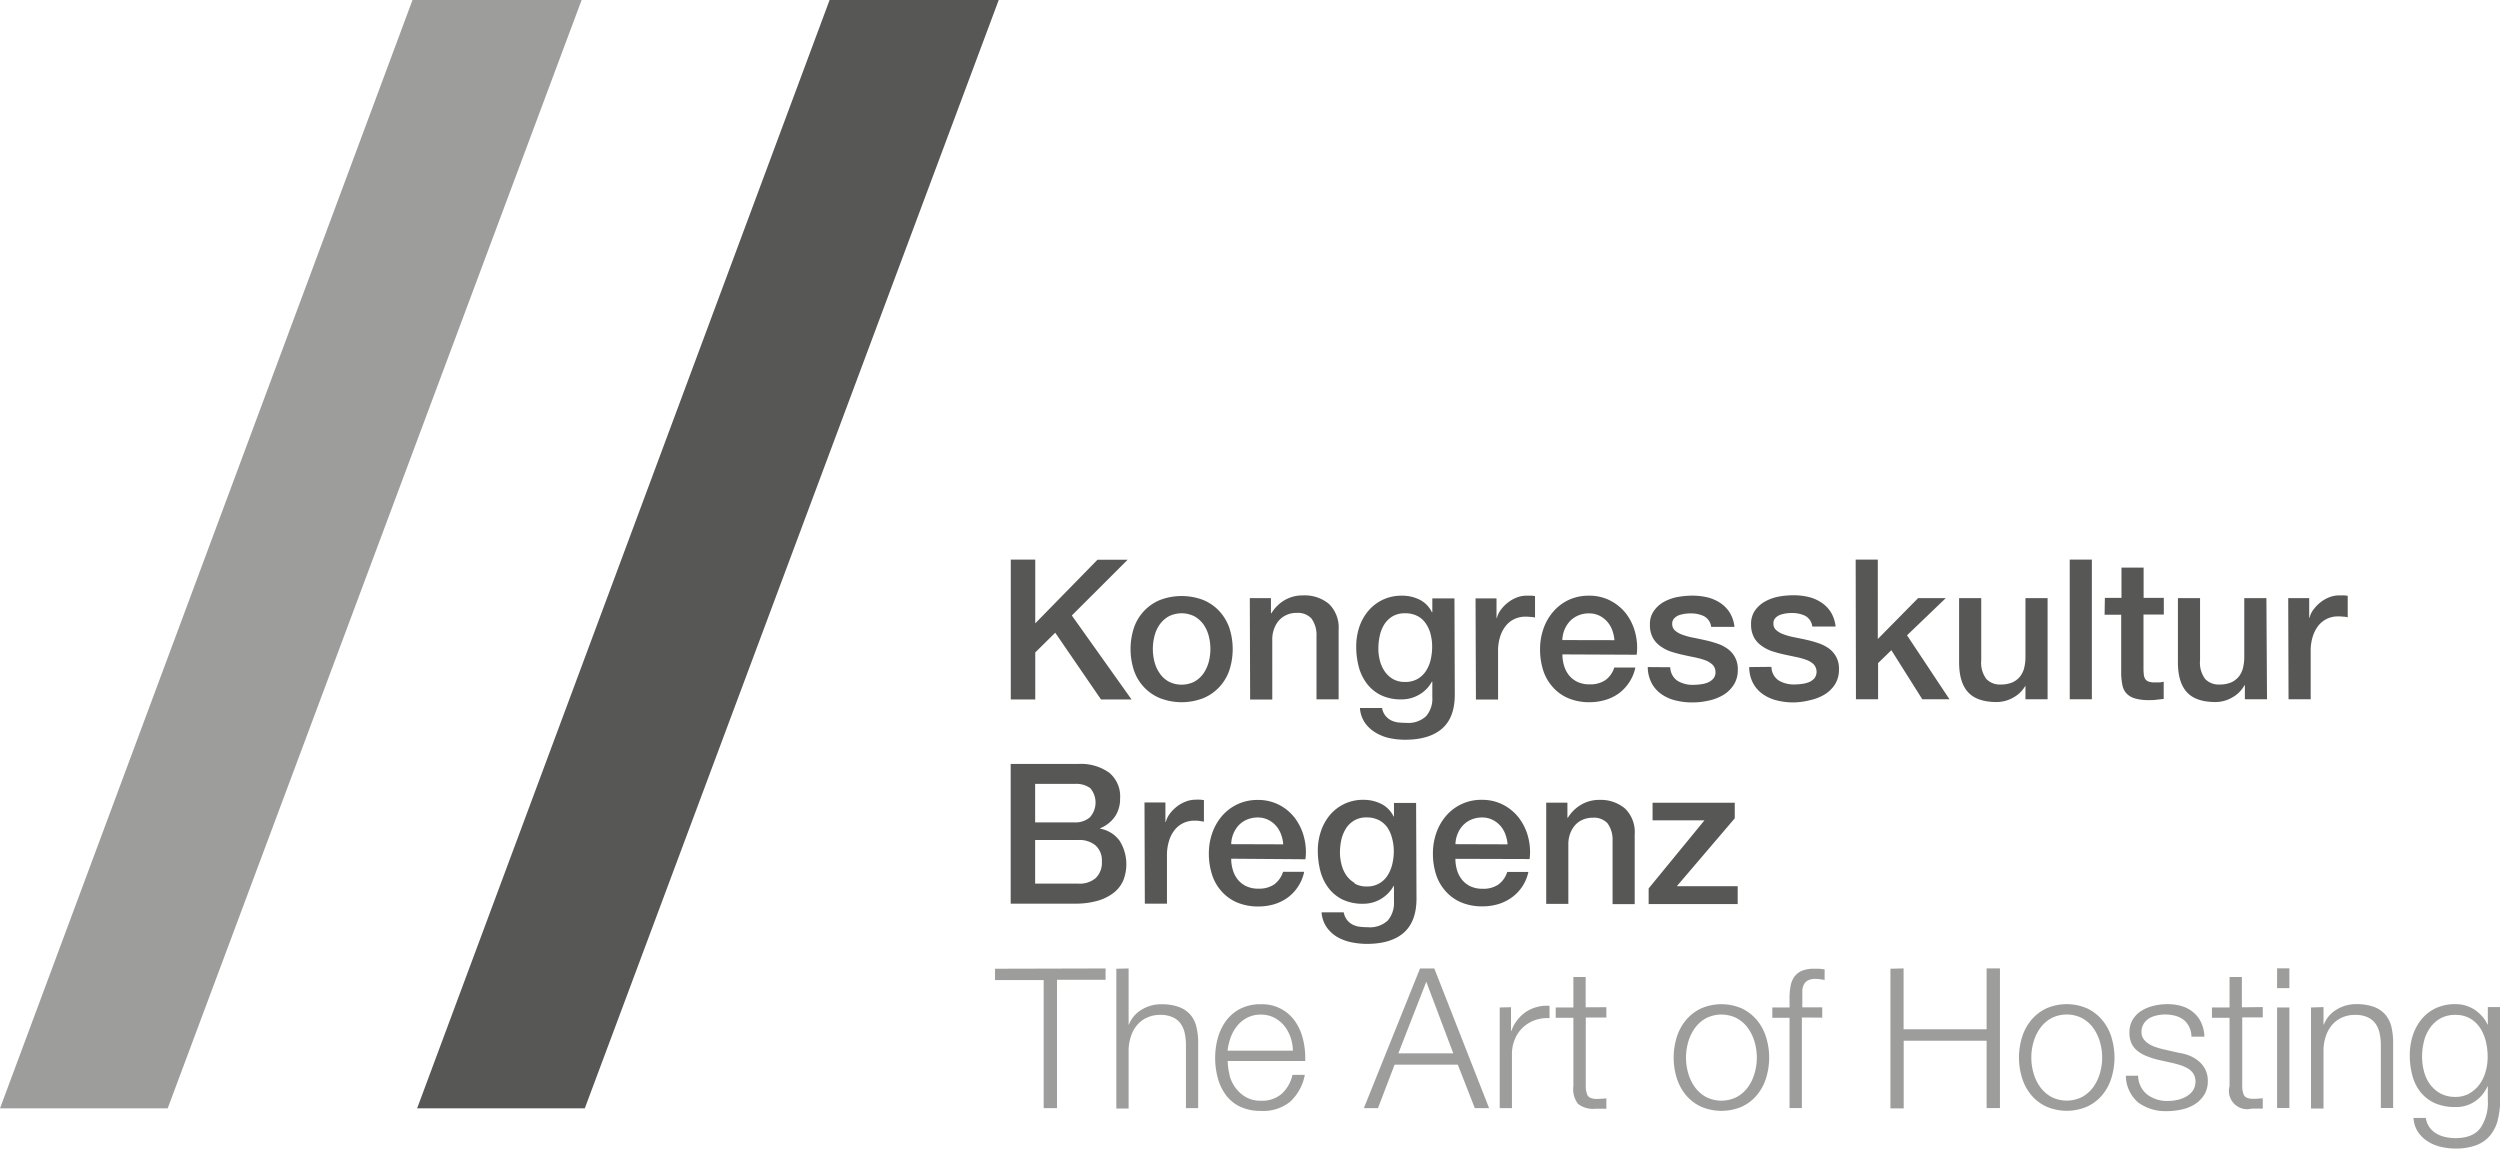
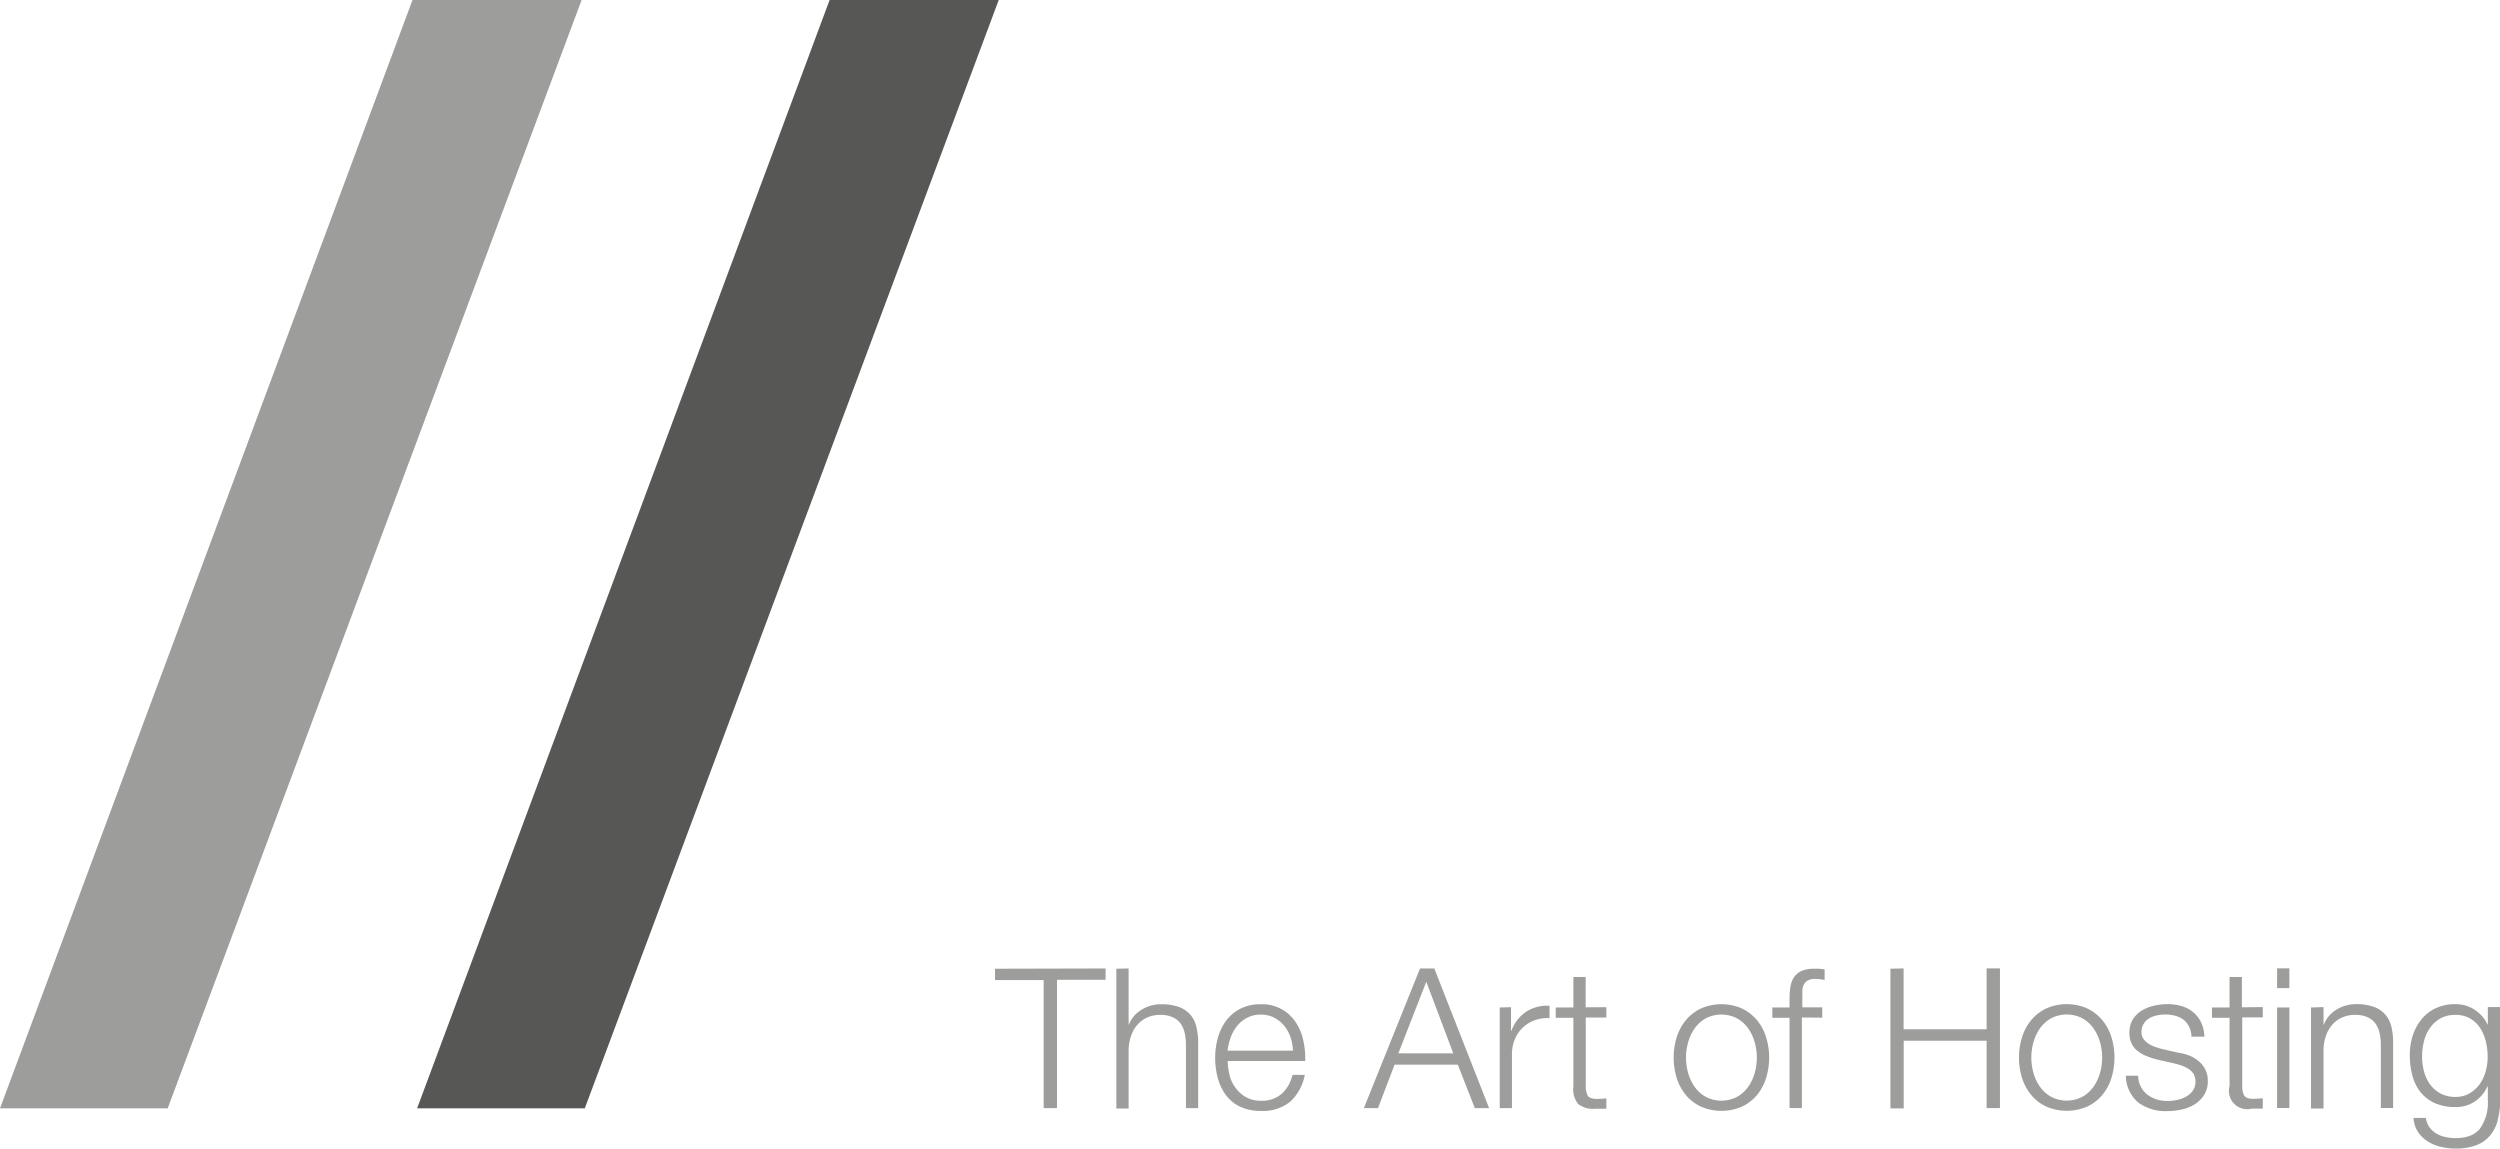
<svg xmlns="http://www.w3.org/2000/svg" id="Ebene_1" data-name="Ebene 1" viewBox="0 0 451.75 207.54">
  <defs>
    <style>.cls-1{fill:#9d9d9c;}.cls-2{fill:#575756;}</style>
  </defs>
  <path class="cls-1" d="M642.2,393.05a6,6,0,0,0,1.84-1.63,7.23,7.23,0,0,0,1.11-2.32,9.63,9.63,0,0,0,.37-2.68,11.75,11.75,0,0,0-.31-2.69,7.94,7.94,0,0,0-1-2.44,5.6,5.6,0,0,0-1.82-1.77,5.23,5.23,0,0,0-2.71-.67,5.42,5.42,0,0,0-2.72.65,5.81,5.81,0,0,0-1.87,1.72,7,7,0,0,0-1.08,2.42,11.26,11.26,0,0,0-.34,2.78,10,10,0,0,0,.36,2.68,6.8,6.8,0,0,0,1.09,2.32,5.81,5.81,0,0,0,1.88,1.63,5.53,5.53,0,0,0,2.68.62,5.12,5.12,0,0,0,2.55-.62m5.11,4.86a7.2,7.2,0,0,1-1.4,2.76,6,6,0,0,1-2.49,1.73,10.42,10.42,0,0,1-3.77.6,11.36,11.36,0,0,1-2.68-.32,7.4,7.4,0,0,1-2.35-1,5.91,5.91,0,0,1-1.74-1.71,5.13,5.13,0,0,1-.79-2.5h2.23a3.87,3.87,0,0,0,.68,1.72,4.22,4.22,0,0,0,1.24,1.11,5.29,5.29,0,0,0,1.61.62,8.34,8.34,0,0,0,1.8.2q3.12,0,4.49-1.77a8.14,8.14,0,0,0,1.38-5.09v-2.48h-.07a6.51,6.51,0,0,1-2.28,2.72,6,6,0,0,1-3.52,1,8.82,8.82,0,0,1-3.74-.72,7,7,0,0,1-2.57-2,8.11,8.11,0,0,1-1.46-3,13.9,13.9,0,0,1-.46-3.66,11.52,11.52,0,0,1,.54-3.55,9.05,9.05,0,0,1,1.59-2.94,7.37,7.37,0,0,1,2.59-2,8.15,8.15,0,0,1,3.51-.72,6.27,6.27,0,0,1,3.58,1.07,7.48,7.48,0,0,1,1.32,1.19,5.41,5.41,0,0,1,.9,1.41h.07v-3.14h2.23v16.76a14.13,14.13,0,0,1-.44,3.64m-31.48-20.4v3.14h.07a5.41,5.41,0,0,1,2.26-2.67,6.64,6.64,0,0,1,3.57-1,9,9,0,0,1,3.2.49,5.1,5.1,0,0,1,2.07,1.4,5.29,5.29,0,0,1,1.1,2.21,12.55,12.55,0,0,1,.31,2.93v11.74h-2.22V384.37a10,10,0,0,0-.22-2.18,4.68,4.68,0,0,0-.74-1.75,3.58,3.58,0,0,0-1.43-1.16,5.16,5.16,0,0,0-2.25-.43,5.62,5.62,0,0,0-2.38.48,5.05,5.05,0,0,0-1.77,1.31,6,6,0,0,0-1.13,2,7.92,7.92,0,0,0-.44,2.49v10.64H613.6V377.51Zm-6.17,18.24h-2.22V377.51h2.22Zm0-21.67h-2.22v-3.57h2.22Zm-4.81,3.43v1.87h-3.71v12.3a4,4,0,0,0,.3,1.72q.3.62,1.5.69a17.47,17.47,0,0,0,1.91-.11v1.88l-1,0c-.33,0-.66,0-1,0a3.3,3.3,0,0,1-4-4.07V379.38h-3.18v-1.87h3.18V372h2.23v5.48Zm-13.31,3.55a3.65,3.65,0,0,0-1-1.26,4.35,4.35,0,0,0-1.5-.72,7.18,7.18,0,0,0-3.31-.07,4.72,4.72,0,0,0-1.4.53,3.06,3.06,0,0,0-1,1,2.69,2.69,0,0,0-.39,1.49,2.06,2.06,0,0,0,.37,1.25,3.41,3.41,0,0,0,.94.87,5.64,5.64,0,0,0,1.24.58,12.47,12.47,0,0,0,1.23.37l3,.68a8.24,8.24,0,0,1,1.9.51,6.19,6.19,0,0,1,1.66,1,4.77,4.77,0,0,1,1.18,1.48,4.44,4.44,0,0,1,.46,2.09,4.57,4.57,0,0,1-.67,2.53,5.55,5.55,0,0,1-1.71,1.7,7.33,7.33,0,0,1-2.36.93,12.08,12.08,0,0,1-2.58.29,8.39,8.39,0,0,1-5.21-1.52,6.46,6.46,0,0,1-2.28-4.88h2.22a4.43,4.43,0,0,0,1.65,3.41,5.92,5.92,0,0,0,3.73,1.15,8.29,8.29,0,0,0,1.68-.18,5.57,5.57,0,0,0,1.61-.6,3.85,3.85,0,0,0,1.22-1.08,3,3,0,0,0,.14-3,3.15,3.15,0,0,0-.9-.92,6.43,6.43,0,0,0-1.29-.62q-.74-.24-1.47-.42l-2.86-.64a15.48,15.48,0,0,1-2-.65,6.45,6.45,0,0,1-1.61-.92,3.9,3.9,0,0,1-1.08-1.34,4.46,4.46,0,0,1-.39-2,4.4,4.4,0,0,1,.62-2.37,4.89,4.89,0,0,1,1.61-1.59,7.57,7.57,0,0,1,2.21-.88,10.58,10.58,0,0,1,2.42-.28,8.82,8.82,0,0,1,2.57.35,5.85,5.85,0,0,1,2.08,1.1,5.28,5.28,0,0,1,1.43,1.83,6.63,6.63,0,0,1,.61,2.59H592a4.29,4.29,0,0,0-.43-1.79m-18.42-3.31a8,8,0,0,1,2.71,2.09,8.87,8.87,0,0,1,1.66,3.06,12.49,12.49,0,0,1,0,7.46,8.87,8.87,0,0,1-1.66,3.06,7.87,7.87,0,0,1-2.71,2.07,9.34,9.34,0,0,1-7.38,0,7.87,7.87,0,0,1-2.71-2.07,9,9,0,0,1-1.66-3.06,12.49,12.49,0,0,1,0-7.46,9,9,0,0,1,1.66-3.06,8,8,0,0,1,2.71-2.09,9.23,9.23,0,0,1,7.38,0m-6.48,1.77a6.19,6.19,0,0,0-2,1.77,8,8,0,0,0-1.2,2.49,10.11,10.11,0,0,0,0,5.7,8,8,0,0,0,1.2,2.49,6.19,6.19,0,0,0,2,1.77,6.14,6.14,0,0,0,5.58,0,6.09,6.09,0,0,0,2-1.77,8,8,0,0,0,1.2-2.49,10.11,10.11,0,0,0,0-5.7,8,8,0,0,0-1.2-2.49,6.09,6.09,0,0,0-2-1.77,6.14,6.14,0,0,0-5.58,0m-26.69-9v11h15v-11h2.41v25.24h-2.41V383.52H540v12.23h-2.4V370.51Zm-18.38,8.87v16.37h-2.23V379.38h-3.11v-1.87h3.11v-1.67a12.06,12.06,0,0,1,.18-2.15,4.1,4.1,0,0,1,.67-1.7,3.32,3.32,0,0,1,1.36-1.1,5.59,5.59,0,0,1,2.21-.38c.33,0,.64,0,.92,0l1,.11v1.91l-.85-.13a6.49,6.49,0,0,0-.77-.05,2.88,2.88,0,0,0-1.42.28,1.75,1.75,0,0,0-.72.76,2.76,2.76,0,0,0-.27,1.12q0,.63,0,1.38v1.59h3.6v1.87Zm-10.84-1.63a8.1,8.1,0,0,1,2.7,2.09,8.87,8.87,0,0,1,1.66,3.06,12.49,12.49,0,0,1,0,7.46,8.87,8.87,0,0,1-1.66,3.06,7.92,7.92,0,0,1-2.7,2.07,9.36,9.36,0,0,1-7.39,0,7.87,7.87,0,0,1-2.71-2.07,9,9,0,0,1-1.66-3.06,12.49,12.49,0,0,1,0-7.46,9,9,0,0,1,1.66-3.06,8,8,0,0,1,2.71-2.09,9.25,9.25,0,0,1,7.39,0m-6.49,1.77a6.19,6.19,0,0,0-2,1.77,8,8,0,0,0-1.2,2.49,10.11,10.11,0,0,0,0,5.7,8,8,0,0,0,1.2,2.49,6.19,6.19,0,0,0,2,1.77,6.14,6.14,0,0,0,5.58,0,6.09,6.09,0,0,0,2-1.77,8,8,0,0,0,1.2-2.49,10.11,10.11,0,0,0,0-5.7,8,8,0,0,0-1.2-2.49,6.09,6.09,0,0,0-2-1.77,6.14,6.14,0,0,0-5.58,0m-18-2v1.87h-3.72v12.3a4,4,0,0,0,.3,1.72c.2.41.71.64,1.51.69a17.62,17.62,0,0,0,1.91-.11v1.88l-1,0c-.33,0-.66,0-1,0a4.36,4.36,0,0,1-3.11-.87,4.31,4.31,0,0,1-.85-3.2V379.38h-3.19v-1.87h3.19V372h2.22v5.48Zm-17.23,0v4.28h.07a6.94,6.94,0,0,1,2.63-3.43,6.84,6.84,0,0,1,4.26-1.1v2.23a6.77,6.77,0,0,0-2.75.4,6.31,6.31,0,0,0-2.14,1.36,6,6,0,0,0-1.4,2.11,7,7,0,0,0-.5,2.67v9.72H467V377.51Zm-13.86-7,9.9,25.24h-2.58l-3.07-7.85H448l-3,7.85h-2.55l10.15-25.24Zm3.43,15.34-4.88-12.94-5.05,12.94Zm-40.46,3.87a6.68,6.68,0,0,0,1.08,2.32,6.12,6.12,0,0,0,1.87,1.7,5.3,5.3,0,0,0,2.72.67,5.41,5.41,0,0,0,3.82-1.28,6.59,6.59,0,0,0,1.91-3.39h2.23a8.87,8.87,0,0,1-2.6,4.81,7.76,7.76,0,0,1-5.36,1.7,8.59,8.59,0,0,1-3.73-.76,6.93,6.93,0,0,1-2.56-2.09,9.07,9.07,0,0,1-1.47-3.08,13.82,13.82,0,0,1-.48-3.69,13.25,13.25,0,0,1,.48-3.54,9.59,9.59,0,0,1,1.47-3.09,7.28,7.28,0,0,1,2.56-2.19,7.81,7.81,0,0,1,3.73-.83,7.2,7.2,0,0,1,6.28,3.2,9.48,9.48,0,0,1,1.39,3.28,14.07,14.07,0,0,1,.36,3.77h-14a9.61,9.61,0,0,0,.34,2.49m11-6.8a6.73,6.73,0,0,0-1.15-2.07,5.76,5.76,0,0,0-1.8-1.45,5.13,5.13,0,0,0-2.41-.55,5.19,5.19,0,0,0-2.44.55,5.65,5.65,0,0,0-1.8,1.45,7.19,7.19,0,0,0-1.19,2.08,10.75,10.75,0,0,0-.58,2.43h11.81a8,8,0,0,0-.44-2.44m-29.25-12.41v10.14H400a5.35,5.35,0,0,1,2.26-2.67,6.64,6.64,0,0,1,3.57-1,9,9,0,0,1,3.2.49,5.1,5.1,0,0,1,2.07,1.4,5.16,5.16,0,0,1,1.09,2.21,12,12,0,0,1,.32,2.93v11.74H410.3V384.37a10.68,10.68,0,0,0-.21-2.18,4.68,4.68,0,0,0-.74-1.75,3.58,3.58,0,0,0-1.43-1.16,5.16,5.16,0,0,0-2.25-.43,5.62,5.62,0,0,0-2.38.48,5.05,5.05,0,0,0-1.77,1.31,5.82,5.82,0,0,0-1.13,2,8.22,8.22,0,0,0-.45,2.49v10.64h-2.22V370.51Zm-4.16,0v2.05H387v23.19h-2.41V372.56H375.8v-2.05Z" transform="translate(-196 -195.46)" />
-   <path class="cls-2" d="M494.62,343.69H504L493.91,356v2.83H510V355.6H499l10.47-12.27v-2.82H494.62Zm-19.22,15.1h4V348a5.52,5.52,0,0,1,.31-1.87,4.79,4.79,0,0,1,.89-1.54,3.85,3.85,0,0,1,1.38-1,4.48,4.48,0,0,1,1.84-.37,3.34,3.34,0,0,1,2.65,1,5,5,0,0,1,.92,3.12v11.5h4V346.23a5.92,5.92,0,0,0-1.74-4.66A6.8,6.8,0,0,0,485,340a6.4,6.4,0,0,0-3.29.87,6.86,6.86,0,0,0-2.41,2.38l-.07-.07v-2.68H475.4Zm-3-8.1a10.61,10.61,0,0,0-.27-4,9.73,9.73,0,0,0-1.64-3.41,8.59,8.59,0,0,0-2.85-2.39,8.18,8.18,0,0,0-3.87-.9,8.3,8.3,0,0,0-6.45,2.88,9.4,9.4,0,0,0-1.77,3.08,11.08,11.08,0,0,0-.62,3.69,12.26,12.26,0,0,0,.58,3.89,8.29,8.29,0,0,0,1.74,3,7.78,7.78,0,0,0,2.81,2,9.68,9.68,0,0,0,3.82.71,9.9,9.9,0,0,0,2.84-.4,8.3,8.3,0,0,0,2.46-1.21,7.61,7.61,0,0,0,3-4.61h-3.82a4.5,4.5,0,0,1-1.61,2.28,4.82,4.82,0,0,1-2.84.76,5.14,5.14,0,0,1-2.2-.44,4.38,4.38,0,0,1-1.52-1.19,5,5,0,0,1-.9-1.73,7,7,0,0,1-.3-2.05ZM459,348a5.22,5.22,0,0,1,.41-1.91,4.85,4.85,0,0,1,1-1.54,4.43,4.43,0,0,1,1.48-1,5,5,0,0,1,1.93-.37,4.23,4.23,0,0,1,1.86.41,4.67,4.67,0,0,1,1.41,1.06,4.85,4.85,0,0,1,.92,1.54,6.73,6.73,0,0,1,.41,1.84Zm-18.23,7a4.66,4.66,0,0,1-1.49-1.37,5.93,5.93,0,0,1-.86-1.93,8.65,8.65,0,0,1-.29-2.21,11.06,11.06,0,0,1,.25-2.28,6.56,6.56,0,0,1,.81-2,4.46,4.46,0,0,1,1.49-1.47,4.21,4.21,0,0,1,2.26-.57,4.79,4.79,0,0,1,2.25.5,4.28,4.28,0,0,1,1.52,1.34,6.16,6.16,0,0,1,.86,2,8.92,8.92,0,0,1,.29,2.26,10.14,10.14,0,0,1-.27,2.32,6.57,6.57,0,0,1-.85,2.05,4.25,4.25,0,0,1-3.8,2,4.13,4.13,0,0,1-2.17-.53m11.12-14.56h-4V343h-.07a4.93,4.93,0,0,0-2.23-2.28,7,7,0,0,0-3.18-.73,7.73,7.73,0,0,0-6.09,2.74,8.94,8.94,0,0,0-1.62,2.92,10.7,10.7,0,0,0-.57,3.5,14.67,14.67,0,0,0,.46,3.71,8.7,8.7,0,0,0,1.47,3.06,7.19,7.19,0,0,0,2.54,2.09,8.48,8.48,0,0,0,3.74.76,6.25,6.25,0,0,0,5.48-3.22h.07v2.79a4.9,4.9,0,0,1-1.13,3.47,4.73,4.73,0,0,1-3.58,1.2,11.77,11.77,0,0,1-1.48-.09,3.88,3.88,0,0,1-1.29-.39,3.1,3.1,0,0,1-1-.83,3.25,3.25,0,0,1-.6-1.38h-4a5.33,5.33,0,0,0,.92,2.69,6.24,6.24,0,0,0,1.92,1.77,8.56,8.56,0,0,0,2.55.95,13.89,13.89,0,0,0,2.78.29q4.35,0,6.66-2c1.54-1.35,2.32-3.41,2.32-6.17Zm-20,10.18a10.41,10.41,0,0,0-.26-4A9.75,9.75,0,0,0,430,343.3a8.46,8.46,0,0,0-2.84-2.39,8.25,8.25,0,0,0-3.88-.9,8.38,8.38,0,0,0-3.67.78,8.52,8.52,0,0,0-2.78,2.1,9.58,9.58,0,0,0-1.77,3.08,11.08,11.08,0,0,0-.62,3.69,12.26,12.26,0,0,0,.59,3.89,8.27,8.27,0,0,0,1.73,3,7.87,7.87,0,0,0,2.81,2,9.71,9.71,0,0,0,3.82.71,10,10,0,0,0,2.85-.4,8.37,8.37,0,0,0,2.45-1.21,7.63,7.63,0,0,0,1.88-2,7.53,7.53,0,0,0,1.09-2.65h-3.81a4.56,4.56,0,0,1-1.61,2.28,4.83,4.83,0,0,1-2.85.76,5.06,5.06,0,0,1-2.19-.44,4.29,4.29,0,0,1-1.52-1.19,5,5,0,0,1-.9-1.73,7,7,0,0,1-.3-2.05ZM418.48,348a5.21,5.21,0,0,1,1.39-3.45,4.37,4.37,0,0,1,1.49-1,4.94,4.94,0,0,1,1.92-.37,4.17,4.17,0,0,1,1.86.41,4.55,4.55,0,0,1,1.41,1.06,4.85,4.85,0,0,1,.92,1.54,6.38,6.38,0,0,1,.41,1.84Zm-15.61,10.75h4v-8.7a8.51,8.51,0,0,1,.39-2.69,5.83,5.83,0,0,1,1.06-2,4.43,4.43,0,0,1,1.57-1.2,4.67,4.67,0,0,1,1.93-.41c.28,0,.57,0,.87.05l.86.13v-3.89l-.55-.07a7,7,0,0,0-1,0,4.74,4.74,0,0,0-1.8.36,6,6,0,0,0-1.61.93,6.85,6.85,0,0,0-1.24,1.29,4.18,4.18,0,0,0-.69,1.45h-.07v-3.53h-3.78Zm-19.82-11.5h7.81a4.5,4.5,0,0,1,3.13,1,3.67,3.67,0,0,1,1.12,2.88,3.84,3.84,0,0,1-1.12,3,4.41,4.41,0,0,1-3.13,1h-7.81Zm-4.42,11.5h11.6a14.52,14.52,0,0,0,4.21-.55,8.52,8.52,0,0,0,2.9-1.49,5.7,5.7,0,0,0,1.66-2.22,8,8,0,0,0-.67-7.08,5.55,5.55,0,0,0-3.54-2.21v-.07a6,6,0,0,0,2.67-2.1,5.67,5.67,0,0,0,.94-3.27,5.53,5.53,0,0,0-2-4.7,8.79,8.79,0,0,0-5.45-1.56H378.63Zm4.42-21.64h7.21a4.24,4.24,0,0,1,2.76.78,4,4,0,0,1-.1,5.28,4,4,0,0,1-2.66.9h-7.21Z" transform="translate(-196 -195.46)" />
-   <path class="cls-2" d="M609.54,321.82h4v-8.7a8.41,8.41,0,0,1,.39-2.68,6.06,6.06,0,0,1,1.06-2,4.46,4.46,0,0,1,1.58-1.2,4.62,4.62,0,0,1,1.92-.4,6.35,6.35,0,0,1,.87.05q.43,0,.87.12v-3.89l-.55-.07c-.18,0-.5,0-1,0a4.74,4.74,0,0,0-1.81.35,6.18,6.18,0,0,0-1.61.94,6.79,6.79,0,0,0-1.23,1.29,3.78,3.78,0,0,0-.69,1.45h-.07v-3.54h-3.79Zm-4-18.28h-4v10.61a8.27,8.27,0,0,1-.23,2,4.11,4.11,0,0,1-.76,1.57,3.84,3.84,0,0,1-1.38,1.05,5.26,5.26,0,0,1-2.12.38,3.34,3.34,0,0,1-2.58-1,4.91,4.91,0,0,1-.92-3.39V303.54h-4v11.6c0,2.4.53,4.2,1.61,5.39s2.81,1.79,5.21,1.79a6.06,6.06,0,0,0,3-.83,5.59,5.59,0,0,0,2.21-2.21h.07v2.54h4Zm-29.24,3h3v10.78a11.72,11.72,0,0,0,.23,2,3.07,3.07,0,0,0,.74,1.46,3.47,3.47,0,0,0,1.53.89,8.88,8.88,0,0,0,2.56.3c.45,0,.88,0,1.31-.07l1.31-.14v-3.12a3.65,3.65,0,0,1-.85.13l-.85,0a3,3,0,0,1-1.06-.16,1.24,1.24,0,0,1-.59-.48,1.79,1.79,0,0,1-.24-.78,8.6,8.6,0,0,1-.06-1.09v-9.76H587v-3h-3.65v-5.48h-4v5.48h-3ZM570,321.82h4V296.58h-4Zm-4-18.28h-4v10.61a8.27,8.27,0,0,1-.23,2,4,4,0,0,1-.76,1.57,3.67,3.67,0,0,1-1.38,1.05,5.26,5.26,0,0,1-2.12.38,3.34,3.34,0,0,1-2.58-1,4.91,4.91,0,0,1-.92-3.39V303.54h-4v11.6c0,2.4.53,4.2,1.61,5.39s2.81,1.79,5.21,1.79a6.06,6.06,0,0,0,3-.83,5.59,5.59,0,0,0,2.21-2.21H562v2.54h4Zm-34.63,18.28h4v-6.54l2.4-2.33,5.59,8.87h4.91l-7.67-11.56,7-6.72h-5l-7.28,7.39V296.58h-4ZM512.08,316a6.26,6.26,0,0,0,.65,2.81,5.69,5.69,0,0,0,1.7,2,7.54,7.54,0,0,0,2.54,1.19,12.47,12.47,0,0,0,3.2.39A13.5,13.5,0,0,0,523,322a8.8,8.8,0,0,0,2.63-1,5.76,5.76,0,0,0,1.93-1.84,4.93,4.93,0,0,0,.74-2.75,4.39,4.39,0,0,0-1.85-3.79,6.9,6.9,0,0,0-1.9-.95,19.53,19.53,0,0,0-2.15-.6c-.76-.17-1.49-.32-2.2-.46a12.24,12.24,0,0,1-1.89-.52,4,4,0,0,1-1.34-.76,1.52,1.52,0,0,1-.51-1.2,1.37,1.37,0,0,1,.35-1,2.35,2.35,0,0,1,.87-.57,5.26,5.26,0,0,1,1.09-.26,8,8,0,0,1,1-.07,5.52,5.52,0,0,1,2.39.49,2.52,2.52,0,0,1,1.32,1.95h4.21a6.24,6.24,0,0,0-.86-2.6,5.7,5.7,0,0,0-1.74-1.75,7.22,7.22,0,0,0-2.33-1,11.91,11.91,0,0,0-2.71-.3,15.06,15.06,0,0,0-2.6.24,8.23,8.23,0,0,0-2.47.87,5.45,5.45,0,0,0-1.84,1.63,4.17,4.17,0,0,0-.72,2.49,4.88,4.88,0,0,0,.49,2.31,4.32,4.32,0,0,0,1.33,1.54,7.18,7.18,0,0,0,1.87,1c.7.23,1.42.43,2.18.6l2.15.46a12.81,12.81,0,0,1,1.89.51,4,4,0,0,1,1.37.8,2,2,0,0,1,.19,2.53,2.7,2.7,0,0,1-1,.72,5.11,5.11,0,0,1-1.36.33,9.07,9.07,0,0,1-1.3.09,5.3,5.3,0,0,1-2.79-.7,3,3,0,0,1-1.34-2.48Zm-18.33,0a6.26,6.26,0,0,0,.66,2.81,5.66,5.66,0,0,0,1.69,2,7.5,7.5,0,0,0,2.55,1.19,12.42,12.42,0,0,0,3.2.39,13.41,13.41,0,0,0,2.86-.32,8.76,8.76,0,0,0,2.64-1,5.73,5.73,0,0,0,1.92-1.84,4.85,4.85,0,0,0,.75-2.75,4.42,4.42,0,0,0-1.86-3.79,6.84,6.84,0,0,0-1.89-.95,20.34,20.34,0,0,0-2.16-.6c-.75-.17-1.48-.32-2.19-.46a11.64,11.64,0,0,1-1.89-.52,4,4,0,0,1-1.35-.76,1.52,1.52,0,0,1-.51-1.2,1.34,1.34,0,0,1,.36-1,2.24,2.24,0,0,1,.86-.57,5.36,5.36,0,0,1,1.1-.26,7.89,7.89,0,0,1,1-.07,5.49,5.49,0,0,1,2.39.49,2.51,2.51,0,0,1,1.33,1.95h4.21a6.11,6.11,0,0,0-.87-2.6,5.78,5.78,0,0,0-1.73-1.75,7.37,7.37,0,0,0-2.34-1,11.89,11.89,0,0,0-2.7-.3,15,15,0,0,0-2.6.24,8.29,8.29,0,0,0-2.48.87,5.42,5.42,0,0,0-1.83,1.63,4.1,4.1,0,0,0-.73,2.49,4.88,4.88,0,0,0,.49,2.31,4.42,4.42,0,0,0,1.33,1.54,7.18,7.18,0,0,0,1.87,1c.7.23,1.42.43,2.18.6s1.45.32,2.16.46a13.52,13.52,0,0,1,1.89.51,3.92,3.92,0,0,1,1.36.8,1.77,1.77,0,0,1,.56,1.27,1.73,1.73,0,0,1-.37,1.26,2.7,2.7,0,0,1-1,.72,5,5,0,0,1-1.36.33,8.85,8.85,0,0,1-1.29.09,5.25,5.25,0,0,1-2.79-.7,3,3,0,0,1-1.35-2.48Zm-2-2.23a10.56,10.56,0,0,0-.27-4,9.69,9.69,0,0,0-1.64-3.42A8.57,8.57,0,0,0,487,304a8.18,8.18,0,0,0-3.87-.9,8.56,8.56,0,0,0-3.68.77,8.37,8.37,0,0,0-2.77,2.11,9.35,9.35,0,0,0-1.77,3.07,11.1,11.1,0,0,0-.62,3.7,12.35,12.35,0,0,0,.58,3.89,8.37,8.37,0,0,0,1.74,3,7.78,7.78,0,0,0,2.81,2,9.71,9.71,0,0,0,3.82.71,9.9,9.9,0,0,0,2.84-.41,8,8,0,0,0,2.46-1.2,7.76,7.76,0,0,0,1.87-2,7.6,7.6,0,0,0,1.1-2.66H487.7a4.41,4.41,0,0,1-1.61,2.28,4.82,4.82,0,0,1-2.84.76,5,5,0,0,1-2.2-.44,4.36,4.36,0,0,1-1.52-1.18,5.09,5.09,0,0,1-.9-1.73,7.08,7.08,0,0,1-.3-2.06Zm-13.44-2.65a5.48,5.48,0,0,1,.41-1.91,5.22,5.22,0,0,1,1-1.54,4.55,4.55,0,0,1,1.48-1,4.81,4.81,0,0,1,1.93-.37,4.22,4.22,0,0,1,1.86.4,4.7,4.7,0,0,1,1.41,1.07,4.8,4.8,0,0,1,.92,1.53,6.82,6.82,0,0,1,.41,1.84Zm-15.61,10.75h4v-8.7a8.42,8.42,0,0,1,.38-2.68,5.89,5.89,0,0,1,1.07-2,4.34,4.34,0,0,1,1.57-1.2,4.63,4.63,0,0,1,1.93-.4,6.29,6.29,0,0,1,.86.05q.45,0,.87.12v-3.89l-.55-.07c-.18,0-.5,0-1,0a4.65,4.65,0,0,0-1.8.35,6,6,0,0,0-1.61.94,6.55,6.55,0,0,0-1.24,1.29,4.1,4.1,0,0,0-.69,1.45h-.07v-3.54h-3.79Zm-15-3.71a4.77,4.77,0,0,1-1.48-1.38,6.17,6.17,0,0,1-.87-1.93,8.58,8.58,0,0,1-.28-2.21,10.54,10.54,0,0,1,.25-2.28,6.19,6.19,0,0,1,.81-2.05,4.55,4.55,0,0,1,1.49-1.47,4.28,4.28,0,0,1,2.26-.56,4.72,4.72,0,0,1,2.24.49,4.05,4.05,0,0,1,1.52,1.35,6,6,0,0,1,.87,1.94,9,9,0,0,1,.28,2.26,10.65,10.65,0,0,1-.26,2.32,6.38,6.38,0,0,1-.85,2.05,4.49,4.49,0,0,1-1.52,1.45,4.43,4.43,0,0,1-2.28.55,4.29,4.29,0,0,1-2.18-.53m11.12-14.57h-4v2.51h-.07a4.89,4.89,0,0,0-2.23-2.28,7,7,0,0,0-3.18-.72,7.86,7.86,0,0,0-3.48.74,7.78,7.78,0,0,0-2.6,2,8.81,8.81,0,0,0-1.63,2.91,11,11,0,0,0-.56,3.5,14.36,14.36,0,0,0,.46,3.72A8.87,8.87,0,0,0,443,319a7.17,7.17,0,0,0,2.54,2.08,8.33,8.33,0,0,0,3.73.76,6.2,6.2,0,0,0,3.17-.85,6,6,0,0,0,2.31-2.37h.07v2.8a4.83,4.83,0,0,1-1.13,3.46,4.69,4.69,0,0,1-3.57,1.2,13.92,13.92,0,0,1-1.48-.08,3.87,3.87,0,0,1-1.3-.39,3.17,3.17,0,0,1-1-.83,3.12,3.12,0,0,1-.6-1.38h-4a5.38,5.38,0,0,0,.91,2.68,6.27,6.27,0,0,0,1.93,1.77,8.31,8.31,0,0,0,2.55,1,13.78,13.78,0,0,0,2.77.28q4.35,0,6.67-2t2.31-6.17Zm-36.92,18.28h4V311a5.34,5.34,0,0,1,.32-1.88,4.76,4.76,0,0,1,.88-1.54,4.14,4.14,0,0,1,1.38-1,4.32,4.32,0,0,1,1.84-.37,3.34,3.34,0,0,1,2.65,1,5,5,0,0,1,.92,3.13v11.49h4V309.27a6,6,0,0,0-1.73-4.67,6.89,6.89,0,0,0-4.74-1.55,6.39,6.39,0,0,0-3.29.86,6.78,6.78,0,0,0-2.4,2.39l-.07-.07v-2.69h-3.82Zm-14.72-3.25a4.83,4.83,0,0,1-1.62-1.49,6.34,6.34,0,0,1-.94-2.06,9.31,9.31,0,0,1,0-4.69,6.12,6.12,0,0,1,.94-2.07,5,5,0,0,1,1.62-1.47,5.15,5.15,0,0,1,4.67,0,5.12,5.12,0,0,1,1.63,1.47,6.53,6.53,0,0,1,.94,2.07,9.31,9.31,0,0,1,0,4.69,6.79,6.79,0,0,1-.94,2.06,5,5,0,0,1-1.63,1.49,5.15,5.15,0,0,1-4.67,0m6.25,3a8.27,8.27,0,0,0,2.89-2,8.57,8.57,0,0,0,1.81-3,12.39,12.39,0,0,0,0-7.74,8.66,8.66,0,0,0-1.81-3,8.27,8.27,0,0,0-2.89-2,11,11,0,0,0-7.82,0,8.31,8.31,0,0,0-2.9,2,8.49,8.49,0,0,0-1.8,3,12.39,12.39,0,0,0,0,7.74,8.41,8.41,0,0,0,1.8,3,8.31,8.31,0,0,0,2.9,2,10.84,10.84,0,0,0,7.82,0m-34.78.23h4.42v-8.49l3.61-3.57,8.27,12.06h5.52l-10.79-15.17,10.08-10.07h-5.45l-11.24,11.49V296.58h-4.42Z" transform="translate(-196 -195.46)" />
  <polygon class="cls-1" points="74.54 0 0 200.28 30.3 200.28 105.1 0 74.54 0" />
  <polygon class="cls-2" points="180.47 0 105.67 200.28 75.37 200.28 149.91 0 180.47 0" />
</svg>